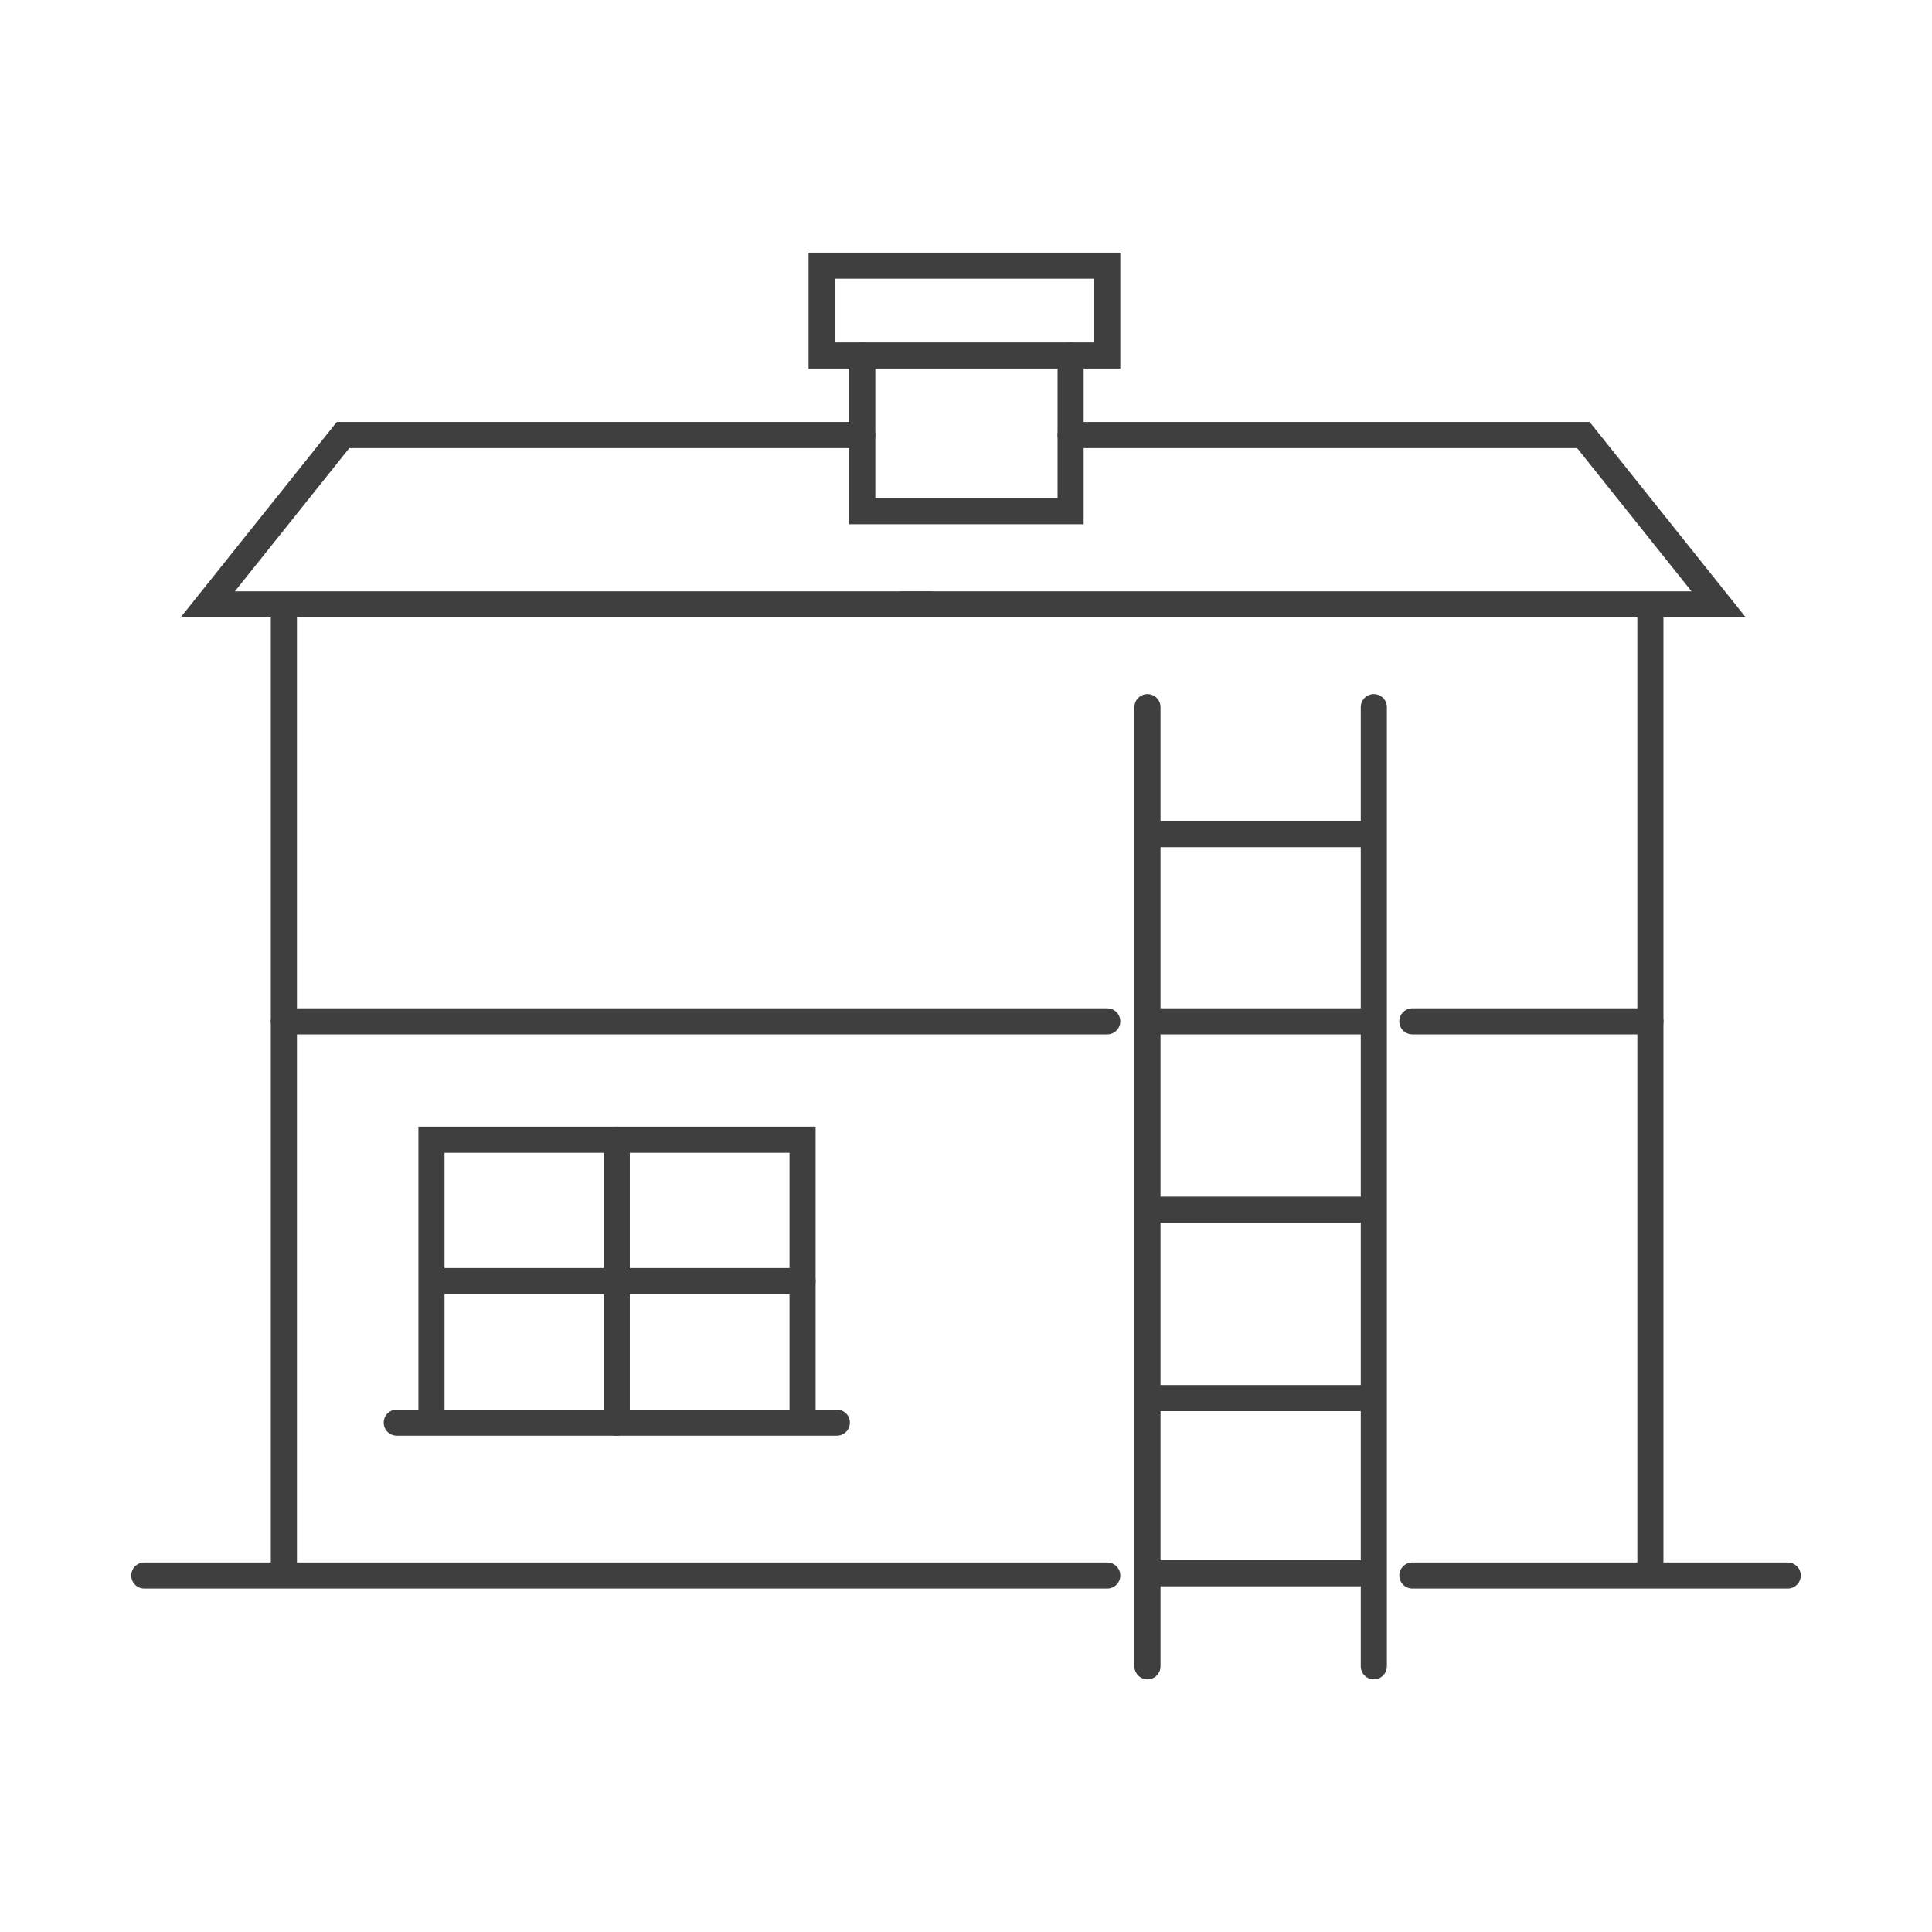
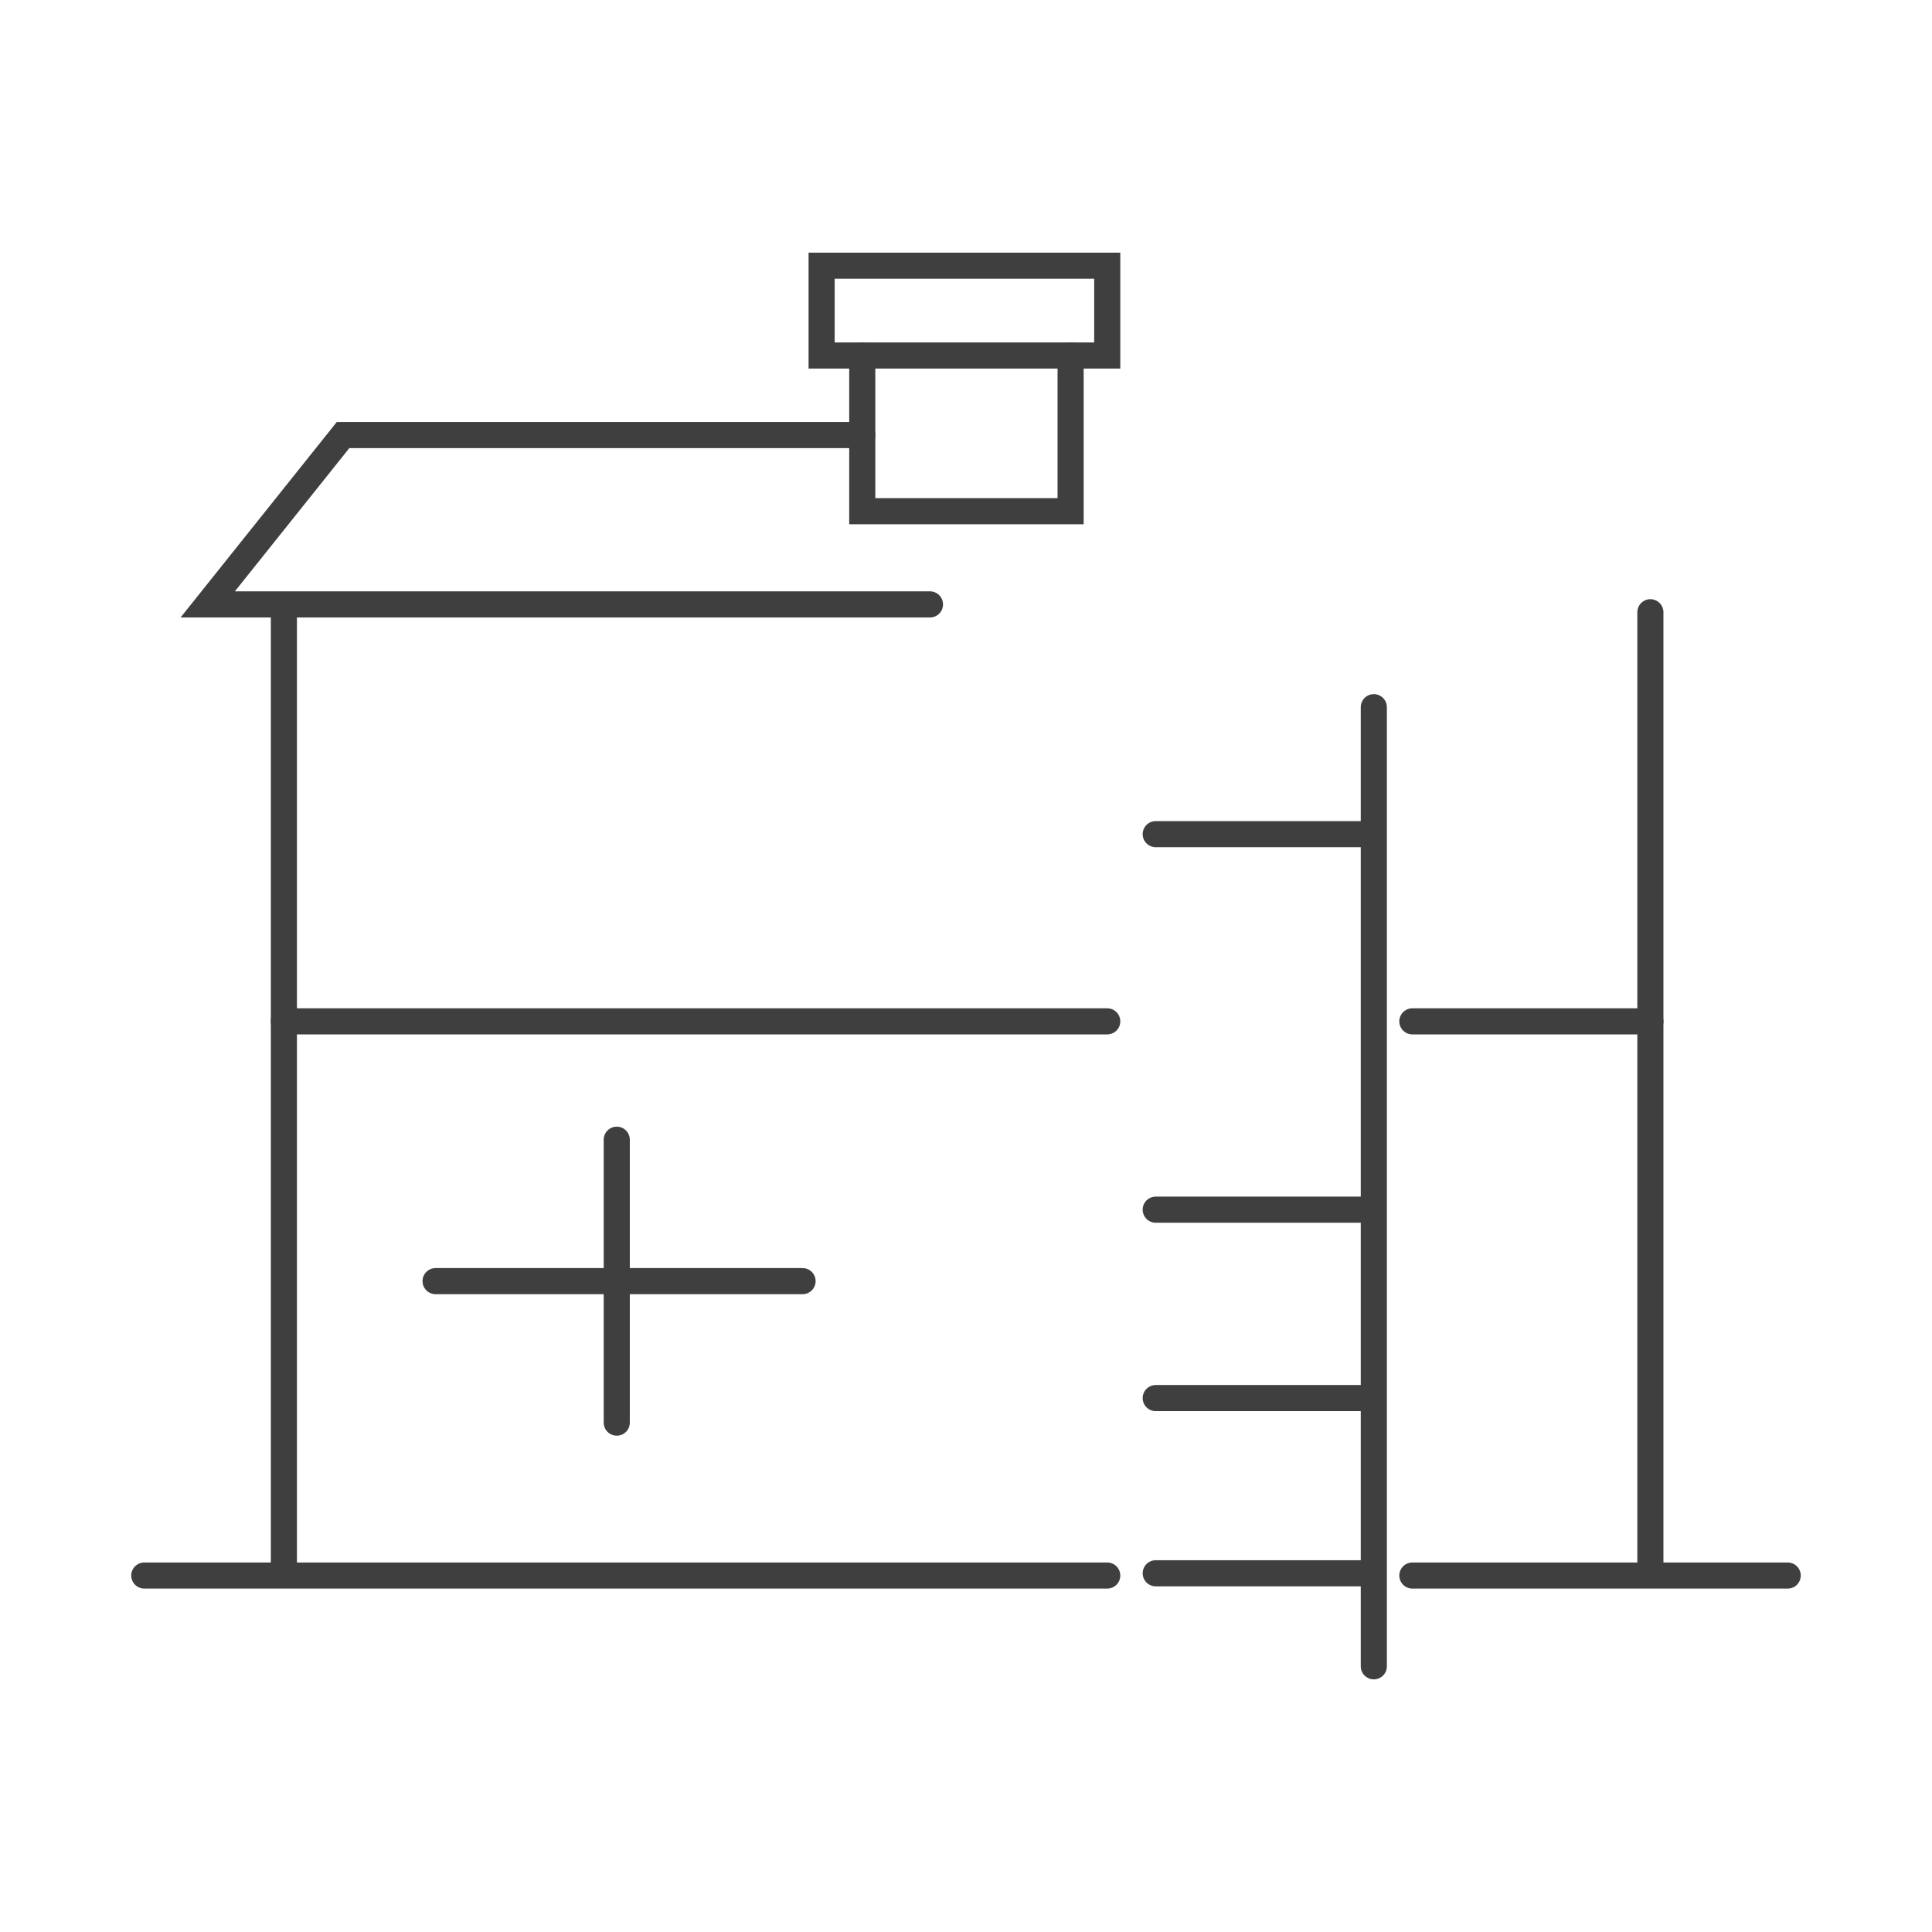
<svg xmlns="http://www.w3.org/2000/svg" id="Layer_1" data-name="Layer 1" viewBox="0 0 222 222">
  <defs>
    <style>
      .cls-1 {
        fill: none;
        stroke: #3f3f3f;
        stroke-linecap: round;
        stroke-miterlimit: 10;
        stroke-width: 3px;
      }
    </style>
  </defs>
  <rect class="cls-1" x="94.41" y="30.53" width="32.82" height="10.32" />
  <polyline class="cls-1" points="99.08 40.85 99.08 58.74 123.02 58.74 123.02 40.85" />
  <g>
-     <polyline class="cls-1" points="49.58 161.89 49.58 130.96 92.22 130.96 92.22 161.89" />
-     <line class="cls-1" x1="45.59" y1="163.47" x2="96.16" y2="163.47" />
    <line class="cls-1" x1="70.87" y1="130.96" x2="70.87" y2="163.47" />
    <line class="cls-1" x1="92.22" y1="147.21" x2="50.05" y2="147.21" />
  </g>
  <polyline class="cls-1" points="99.08 49.99 39.42 49.99 23.87 69.45 106.86 69.45" />
-   <polyline class="cls-1" points="123.02 49.99 181.94 49.99 197.49 69.45 103.74 69.45" />
  <line class="cls-1" x1="32.62" y1="70.35" x2="32.62" y2="180.78" />
  <line class="cls-1" x1="189.64" y1="70.35" x2="189.64" y2="180.78" />
  <line class="cls-1" x1="16.58" y1="181.04" x2="127.23" y2="181.04" />
  <line class="cls-1" x1="32.62" y1="117.36" x2="127.23" y2="117.36" />
  <line class="cls-1" x1="162.29" y1="181.04" x2="205.42" y2="181.04" />
  <line class="cls-1" x1="162.29" y1="117.36" x2="189.64" y2="117.36" />
  <g>
-     <line class="cls-1" x1="131.85" y1="81.26" x2="131.85" y2="191.47" />
    <line class="cls-1" x1="157.86" y1="81.26" x2="157.86" y2="191.47" />
    <line class="cls-1" x1="132.8" y1="95.85" x2="156.91" y2="95.85" />
-     <line class="cls-1" x1="132.8" y1="117.36" x2="156.91" y2="117.36" />
    <line class="cls-1" x1="132.8" y1="139" x2="156.91" y2="139" />
    <line class="cls-1" x1="132.8" y1="160.65" x2="156.91" y2="160.65" />
    <line class="cls-1" x1="132.8" y1="180.78" x2="156.91" y2="180.78" />
  </g>
</svg>